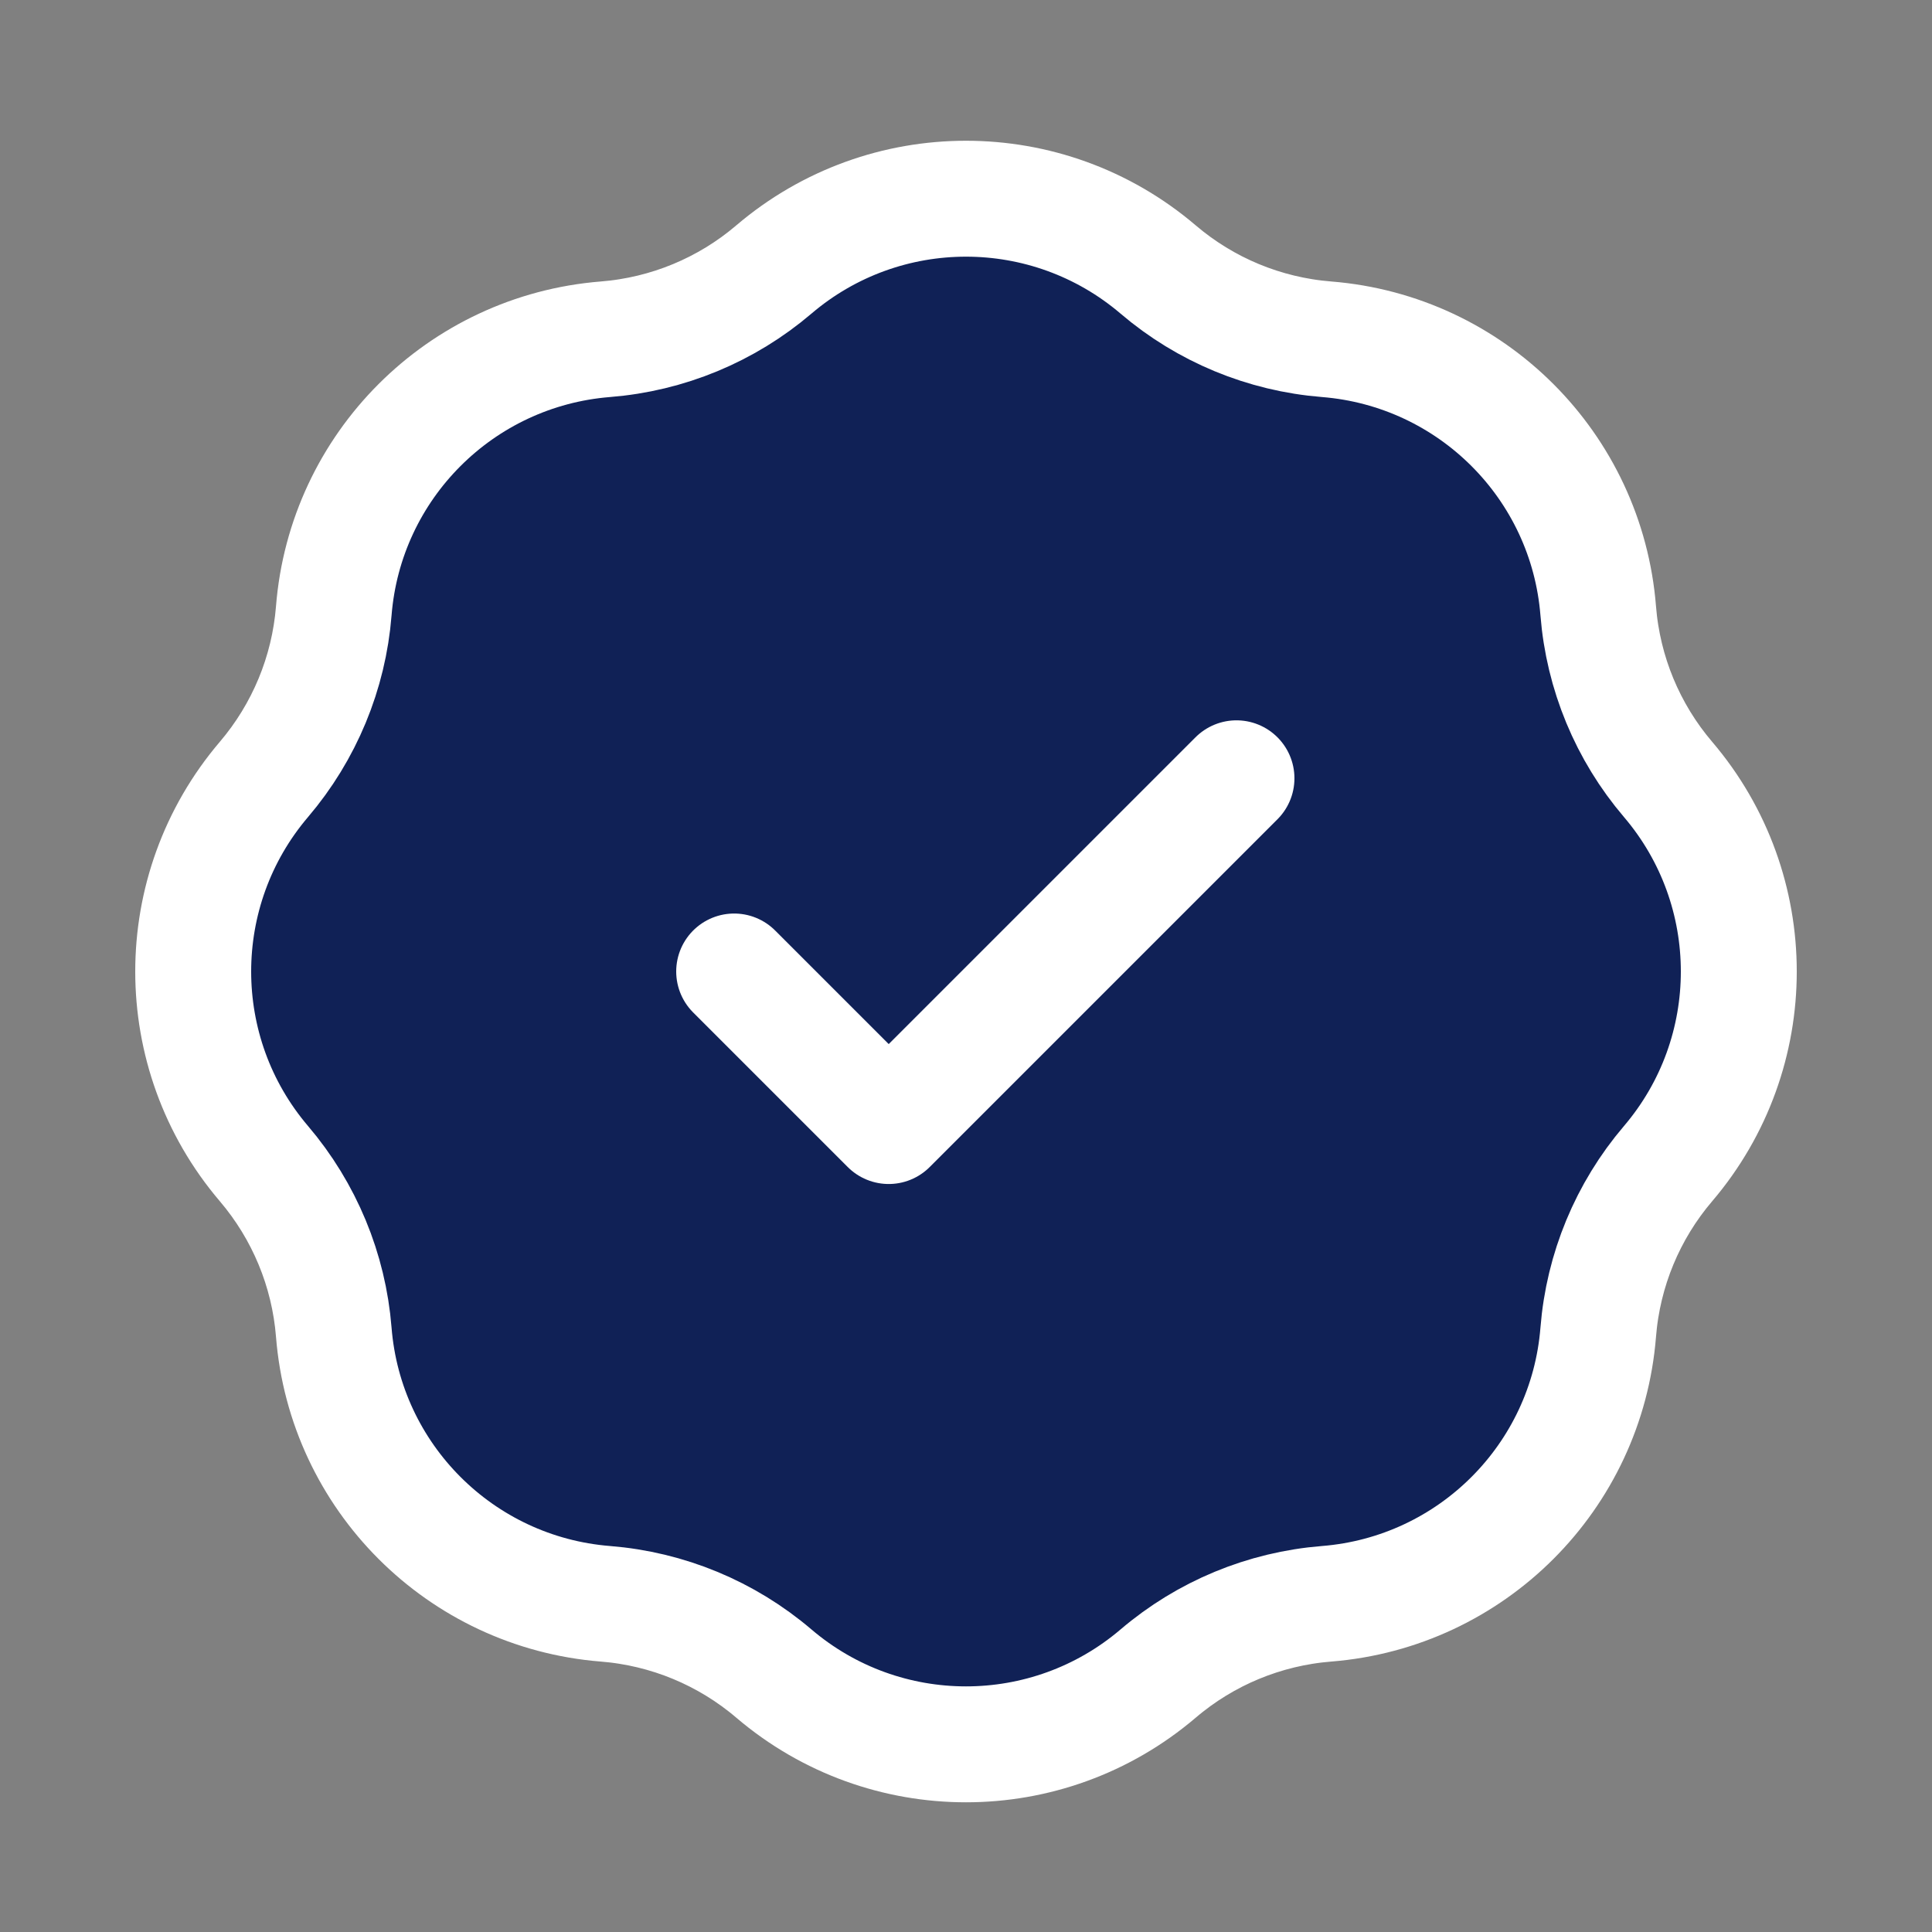
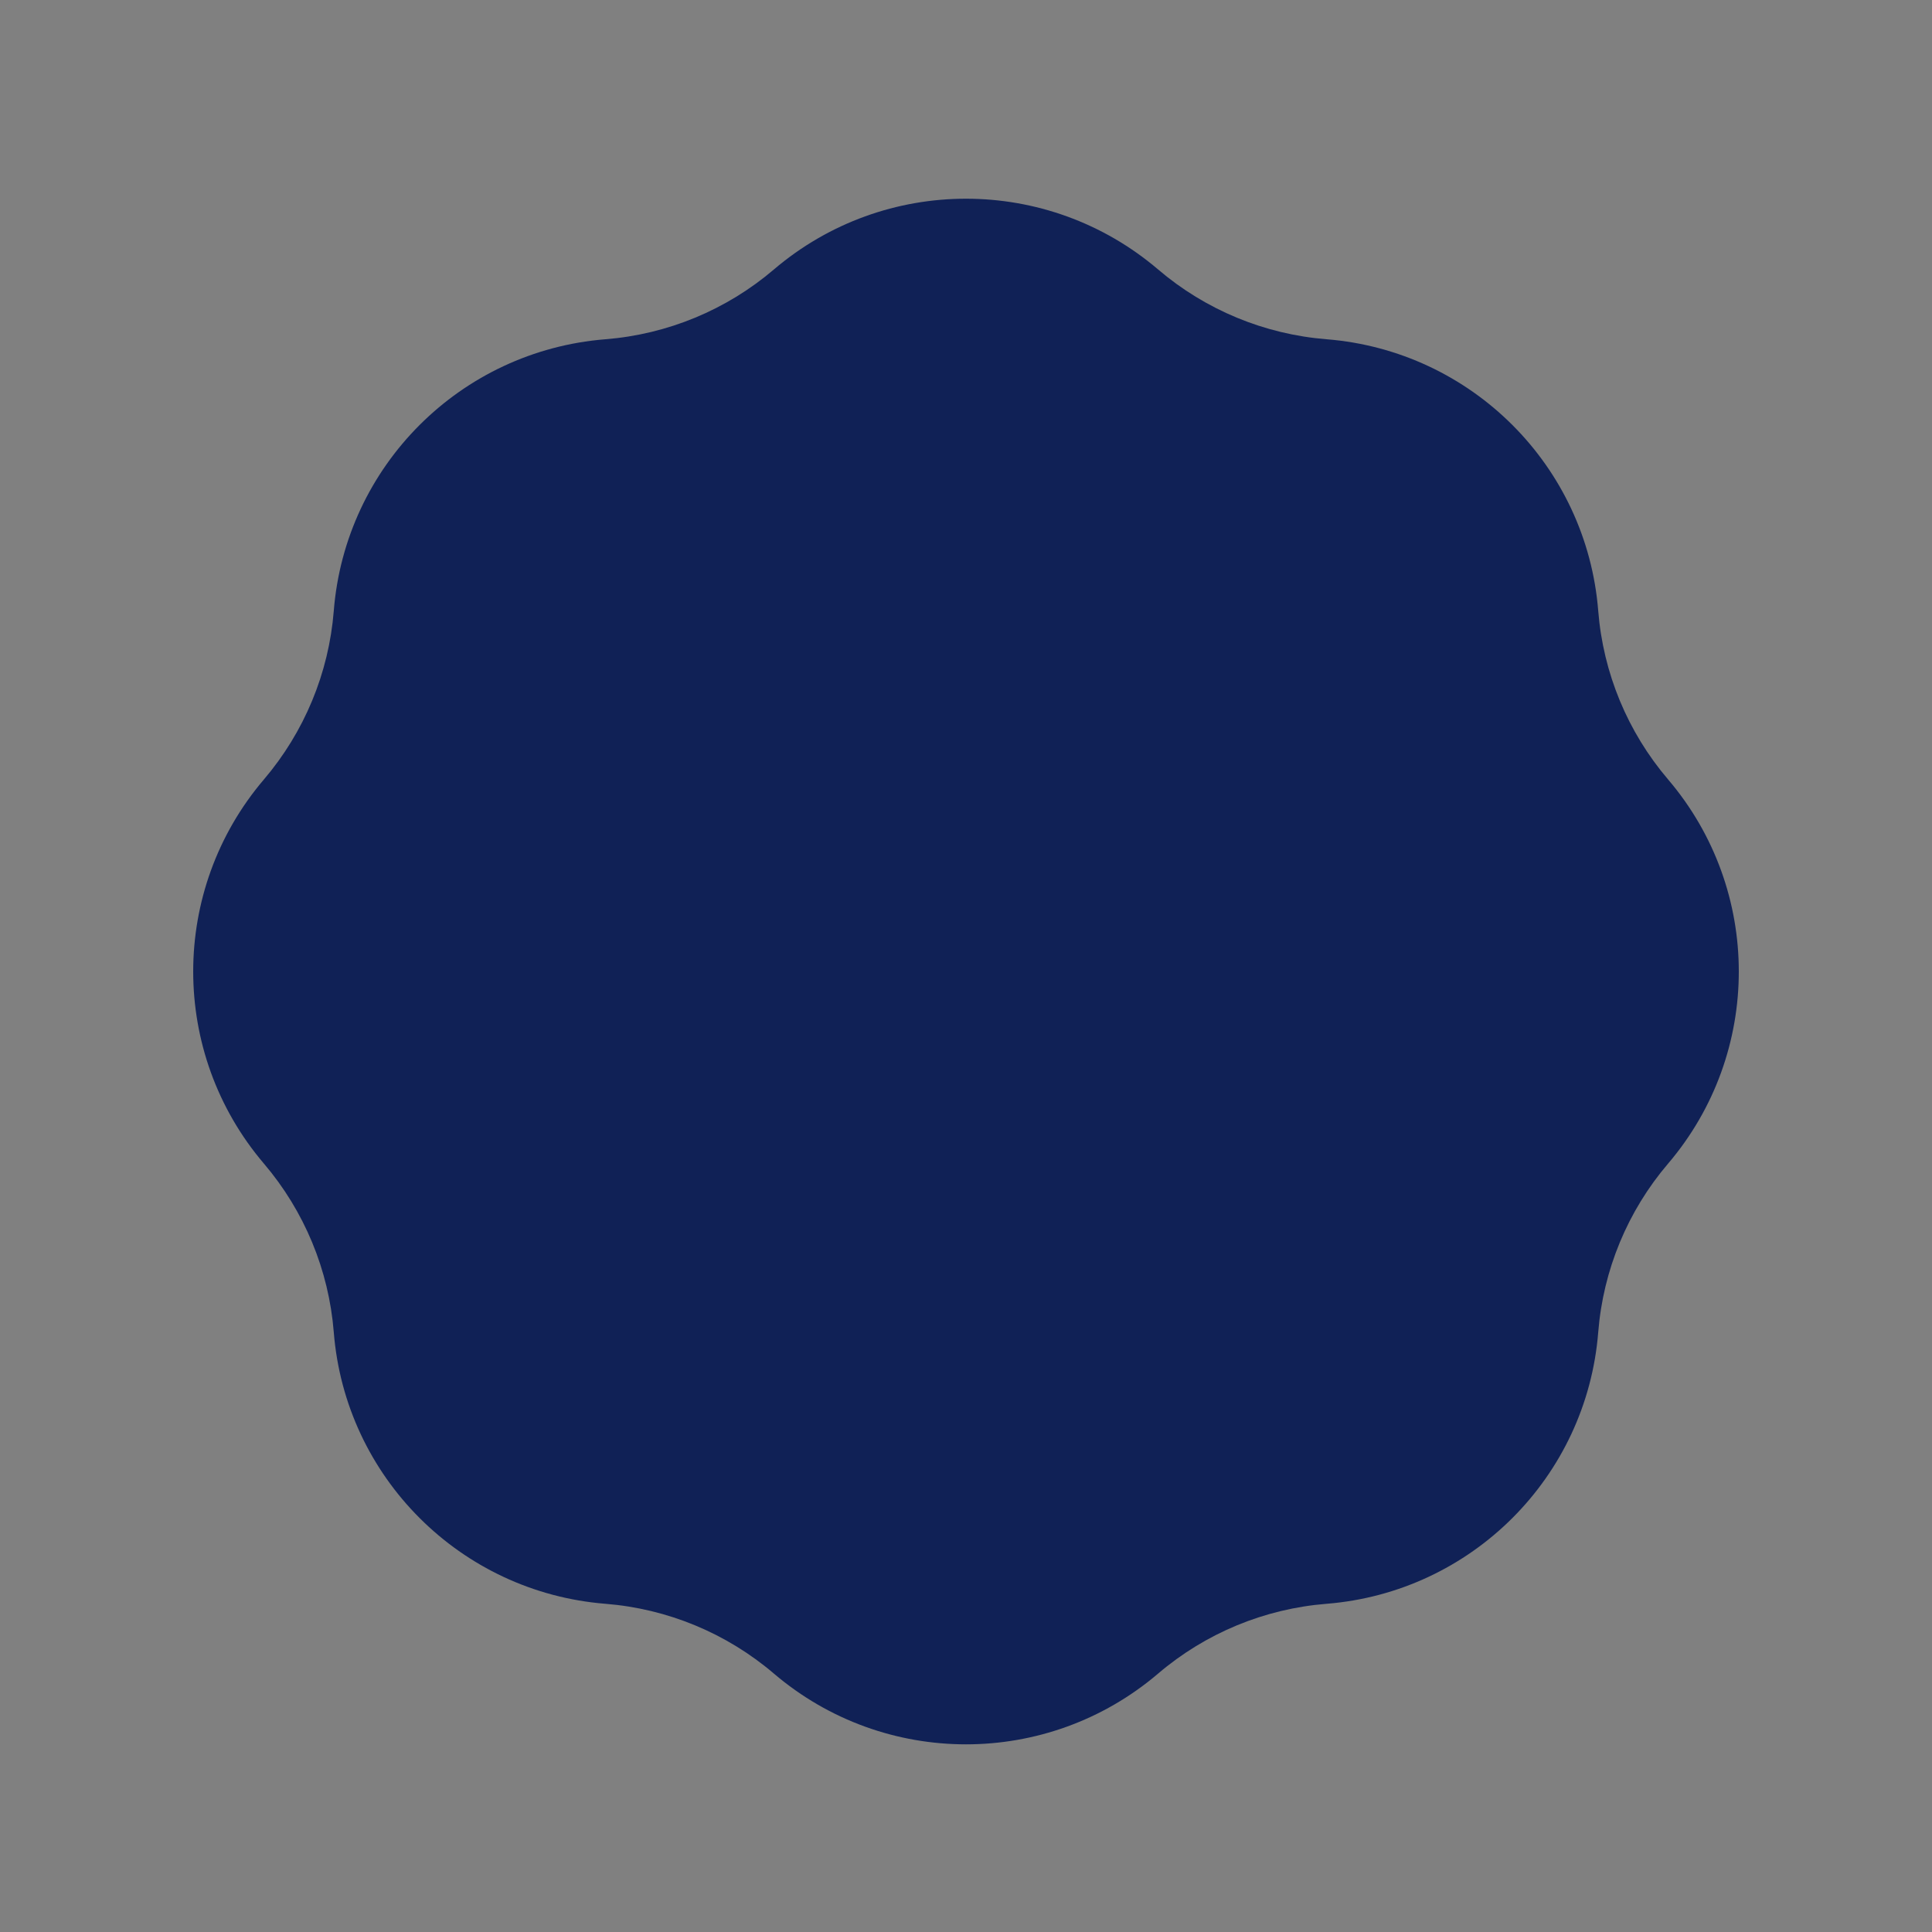
<svg xmlns="http://www.w3.org/2000/svg" width="25" height="25" viewBox="0 0 25 25" fill="none">
  <rect x="0" y="0" width="25" height="25" fill="#808080" stroke="none" />
  <g id="check-verified-01">
    <g id="Icon">
      <path d="M10.014 3.487C9.401 4.01 8.638 4.326 7.834 4.39C5.958 4.54 4.468 6.029 4.319 7.905C4.255 8.709 3.938 9.472 3.415 10.086C2.195 11.518 2.195 13.625 3.415 15.057C3.938 15.671 4.255 16.434 4.319 17.238C4.468 19.113 5.958 20.603 7.834 20.753C8.638 20.817 9.401 21.133 10.014 21.656C11.447 22.877 13.553 22.877 14.986 21.656C15.599 21.133 16.362 20.817 17.166 20.753C19.042 20.603 20.532 19.113 20.681 17.238C20.745 16.434 21.061 15.671 21.585 15.057C22.805 13.625 22.805 11.518 21.585 10.086C21.061 9.472 20.745 8.709 20.681 7.905C20.532 6.029 19.042 4.54 17.166 4.39C16.362 4.326 15.599 4.01 14.986 3.487C13.553 2.266 11.447 2.266 10.014 3.487Z" fill="#102156" />
-       <path d="M9.5 12.571L11.5 14.571L16 10.071M7.834 4.39C8.638 4.326 9.401 4.01 10.014 3.487C11.447 2.266 13.553 2.266 14.986 3.487C15.599 4.01 16.362 4.326 17.166 4.39C19.042 4.54 20.532 6.029 20.681 7.905C20.745 8.709 21.061 9.472 21.585 10.086C22.805 11.518 22.805 13.625 21.585 15.057C21.061 15.671 20.745 16.434 20.681 17.238C20.532 19.113 19.042 20.603 17.166 20.753C16.362 20.817 15.599 21.133 14.986 21.656C13.553 22.877 11.447 22.877 10.014 21.656C9.401 21.133 8.638 20.817 7.834 20.753C5.958 20.603 4.468 19.113 4.319 17.238C4.255 16.434 3.938 15.671 3.415 15.057C2.195 13.625 2.195 11.518 3.415 10.086C3.938 9.472 4.255 8.709 4.319 7.905C4.468 6.029 5.958 4.54 7.834 4.39Z" stroke="white" stroke-width="1.5" stroke-linecap="round" stroke-linejoin="round" />
    </g>
  </g>
</svg>